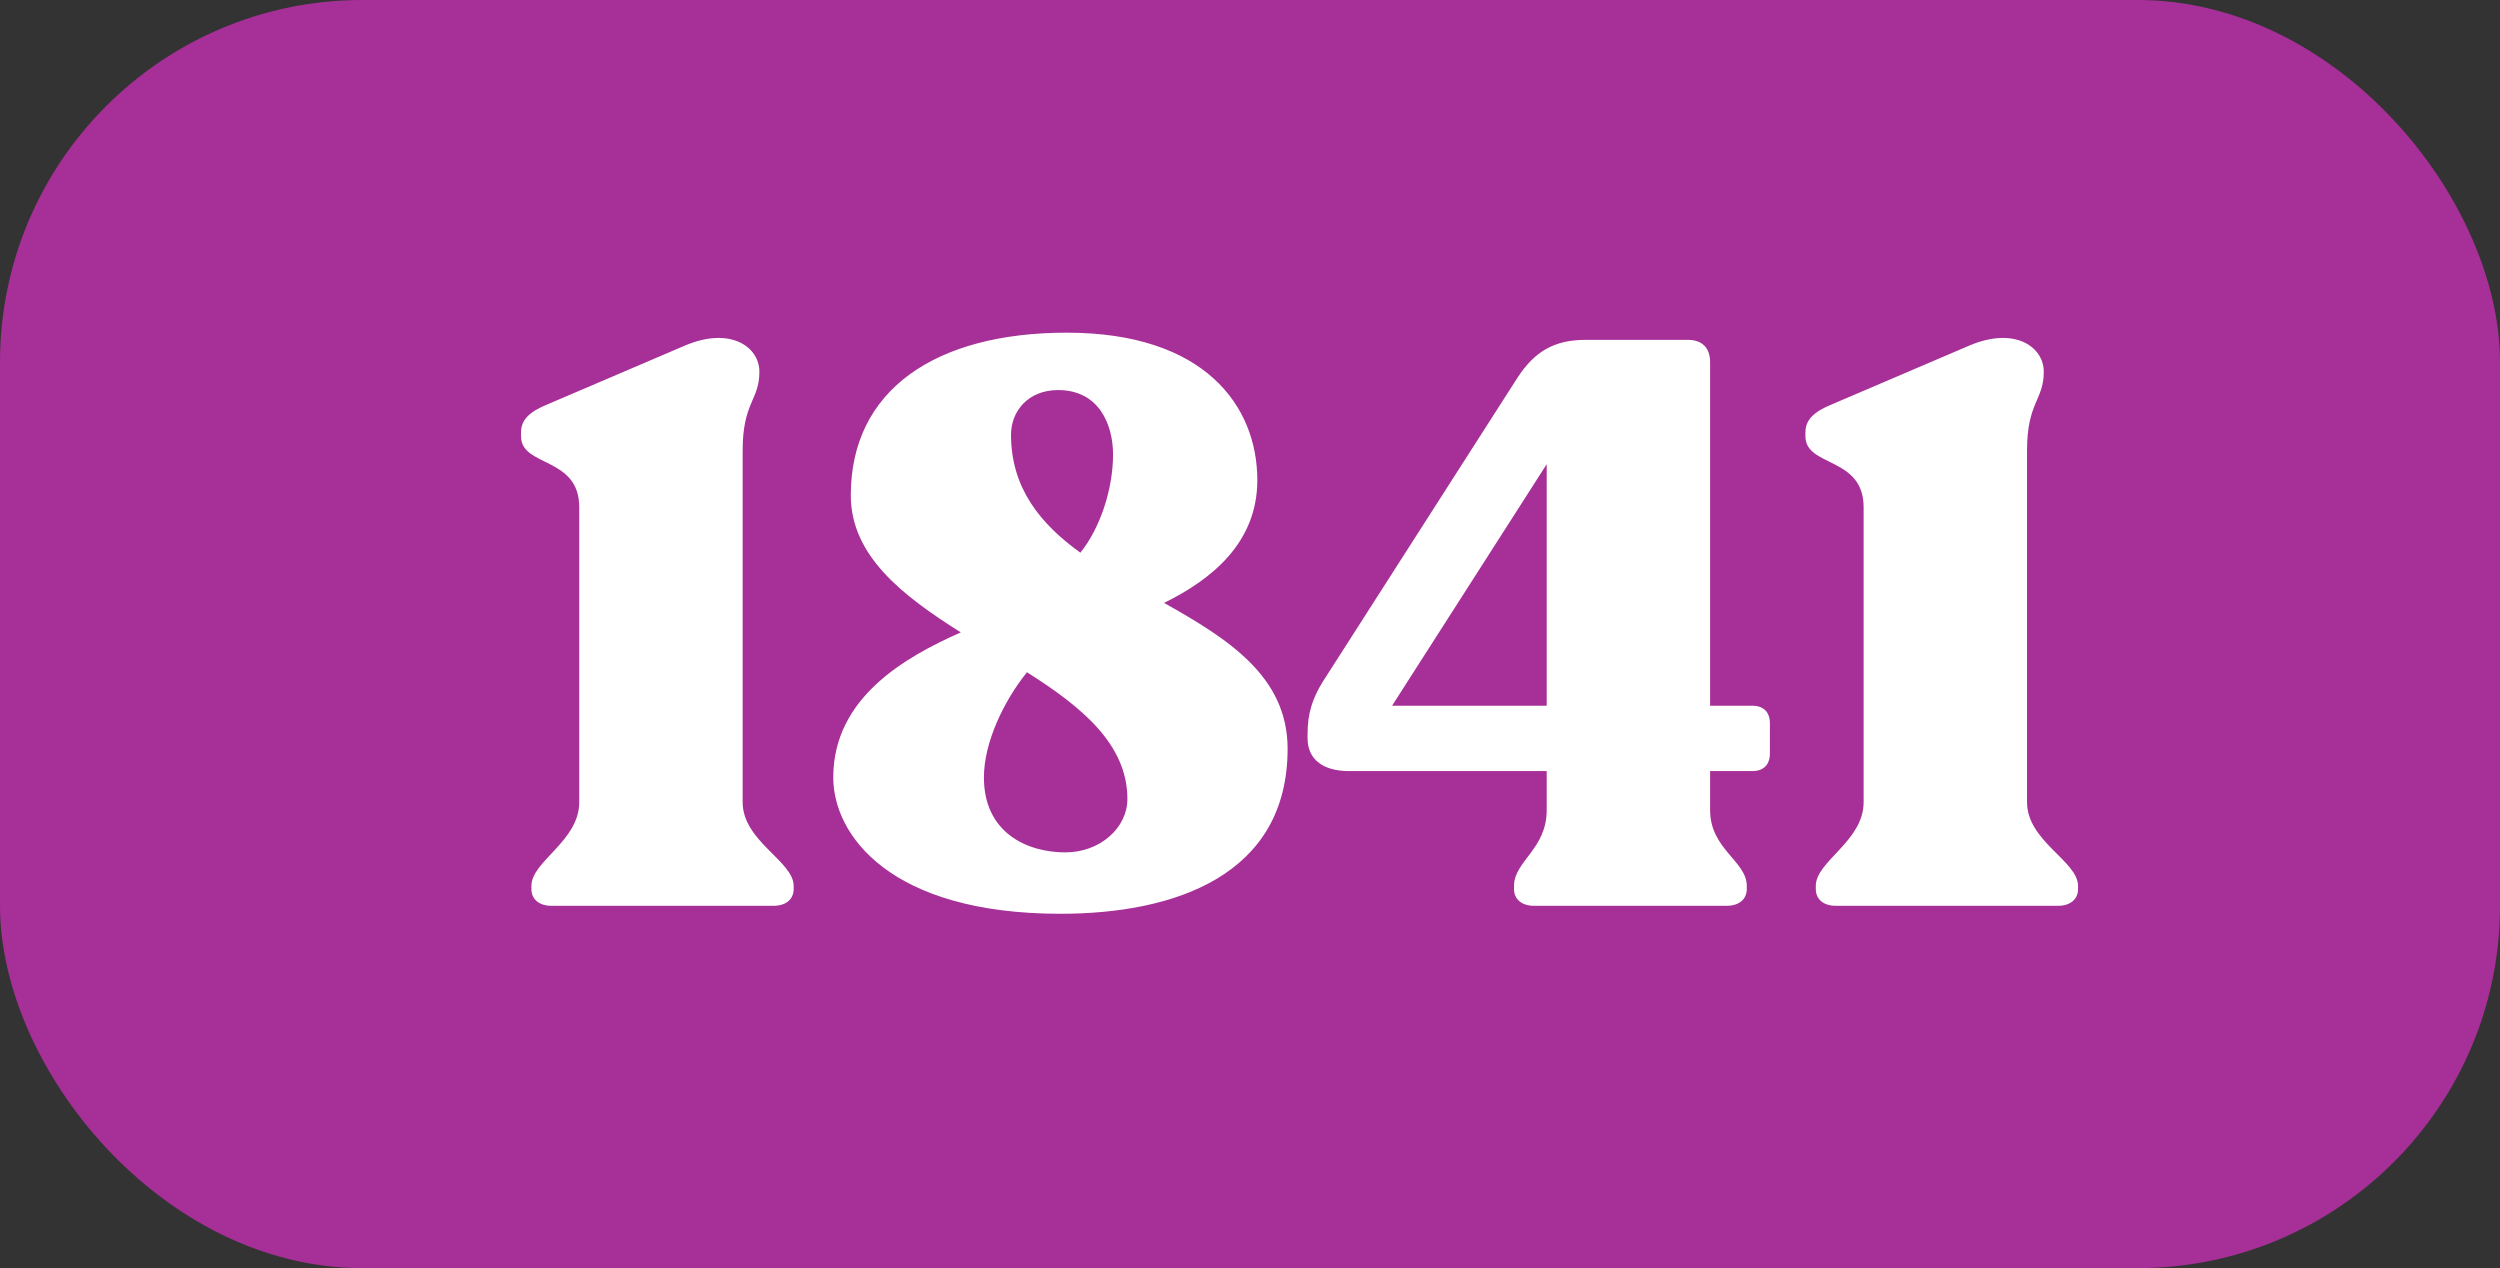
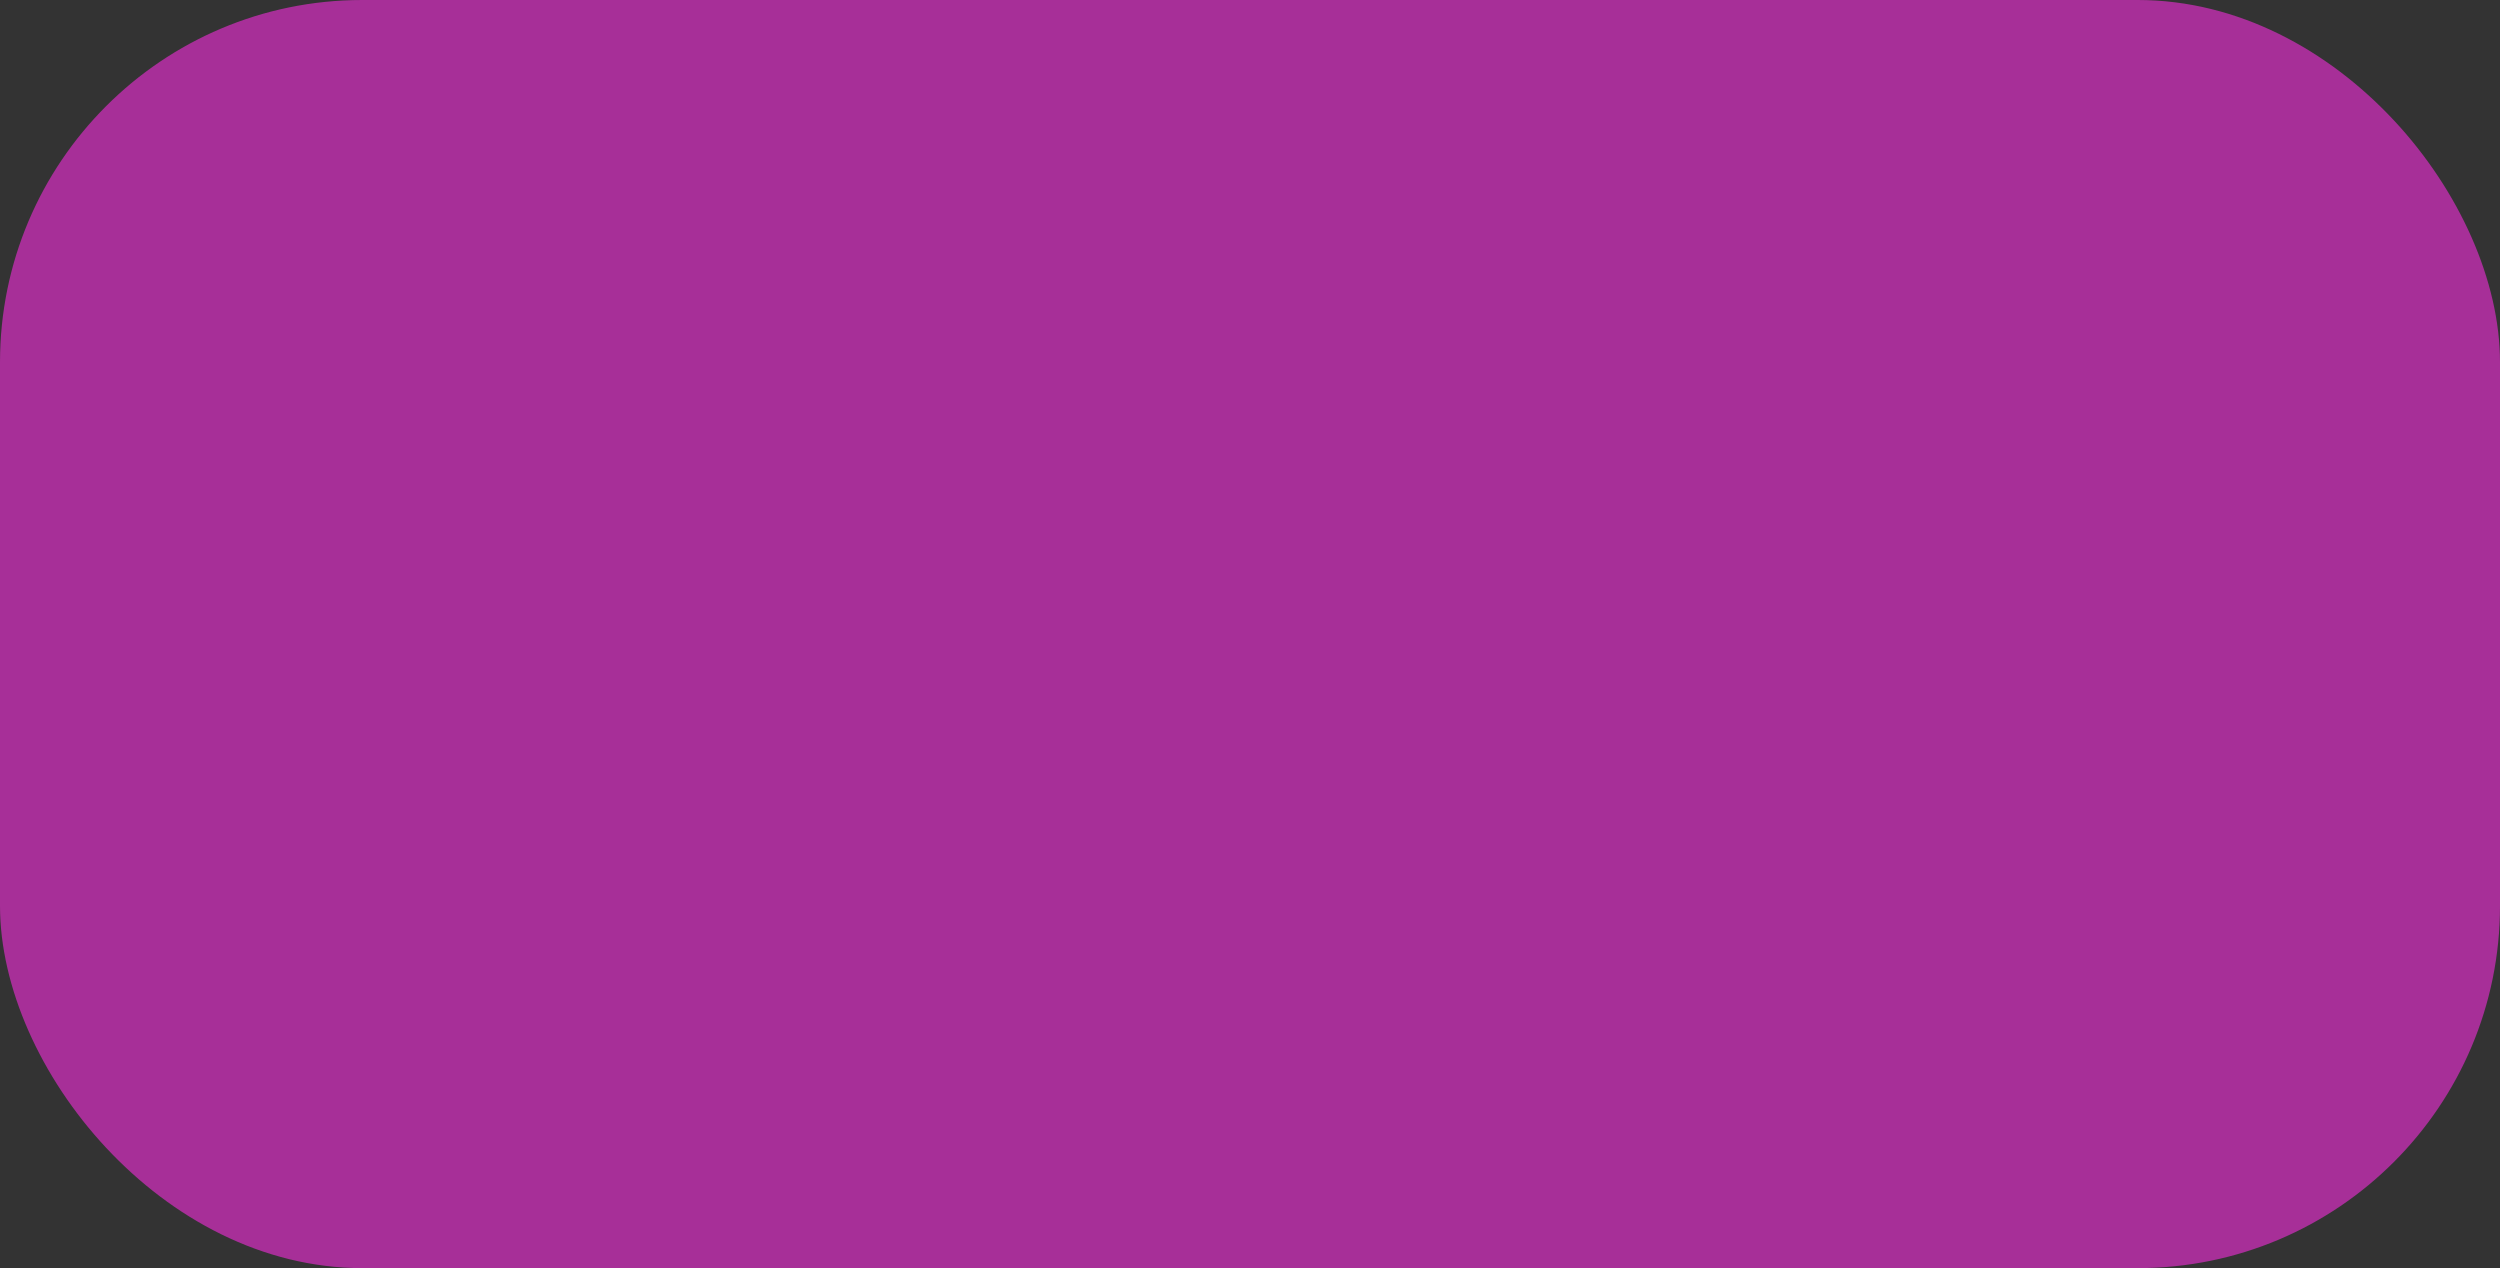
<svg xmlns="http://www.w3.org/2000/svg" width="69" height="35" viewBox="0 0 69 35" fill="none">
  <rect x="0" y="0" width="69" height="35" fill="#333333" stroke="none" />
  <rect width="69" height="35" rx="10" fill="#A72F98" />
-   <path d="M15.217 25C14.887 25 14.667 24.824 14.667 24.538V24.45C14.667 23.768 15.987 23.218 15.987 22.14V14C15.987 12.592 14.381 12.9 14.381 12.042V11.932C14.381 11.58 14.623 11.36 15.107 11.162L18.913 9.534C20.167 9.006 20.959 9.578 20.959 10.26C20.959 11.052 20.497 11.096 20.497 12.438V22.14C20.497 23.218 21.905 23.768 21.905 24.45V24.538C21.905 24.824 21.685 25 21.355 25H15.217ZM32.128 16.64C33.888 17.63 35.538 18.664 35.538 20.666C35.538 24.164 32.414 25.22 29.268 25.22C24.56 25.22 22.998 23.042 22.998 21.458C22.998 19.258 24.978 18.136 26.518 17.454C24.912 16.442 23.482 15.342 23.482 13.67C23.482 10.766 25.814 9.182 29.444 9.182C33.25 9.182 34.702 11.206 34.702 13.252C34.702 14.99 33.426 16.002 32.128 16.64ZM29.202 10.766C28.366 10.766 27.904 11.36 27.904 11.998C27.904 13.472 28.718 14.462 29.818 15.254C30.368 14.572 30.72 13.494 30.72 12.548C30.72 11.734 30.346 10.766 29.202 10.766ZM29.4 23.526C30.368 23.526 31.116 22.844 31.116 22.052C31.116 20.534 29.84 19.5 28.344 18.554C27.706 19.346 27.156 20.49 27.156 21.458C27.156 22.998 28.366 23.526 29.4 23.526ZM48.365 19.478C48.673 19.478 48.849 19.654 48.849 19.962V20.798C48.849 21.106 48.673 21.282 48.365 21.282H47.199V22.36C47.199 23.438 48.211 23.768 48.211 24.45V24.538C48.211 24.824 47.991 25 47.661 25H42.337C42.007 25 41.787 24.824 41.787 24.538V24.45C41.787 23.768 42.689 23.438 42.689 22.36V21.282H37.233C36.507 21.282 36.089 20.952 36.089 20.38V20.248C36.089 19.698 36.221 19.28 36.507 18.818L41.875 10.436C42.359 9.688 42.909 9.38 43.767 9.38H46.583C46.979 9.38 47.199 9.6 47.199 9.996V19.478H48.365ZM38.421 19.478H42.689V12.812L38.421 19.478ZM50.666 25C50.336 25 50.116 24.824 50.116 24.538V24.45C50.116 23.768 51.436 23.218 51.436 22.14V14C51.436 12.592 49.83 12.9 49.83 12.042V11.932C49.83 11.58 50.072 11.36 50.556 11.162L54.362 9.534C55.616 9.006 56.408 9.578 56.408 10.26C56.408 11.052 55.946 11.096 55.946 12.438V22.14C55.946 23.218 57.354 23.768 57.354 24.45V24.538C57.354 24.824 57.134 25 56.804 25H50.666Z" fill="white" />
</svg>